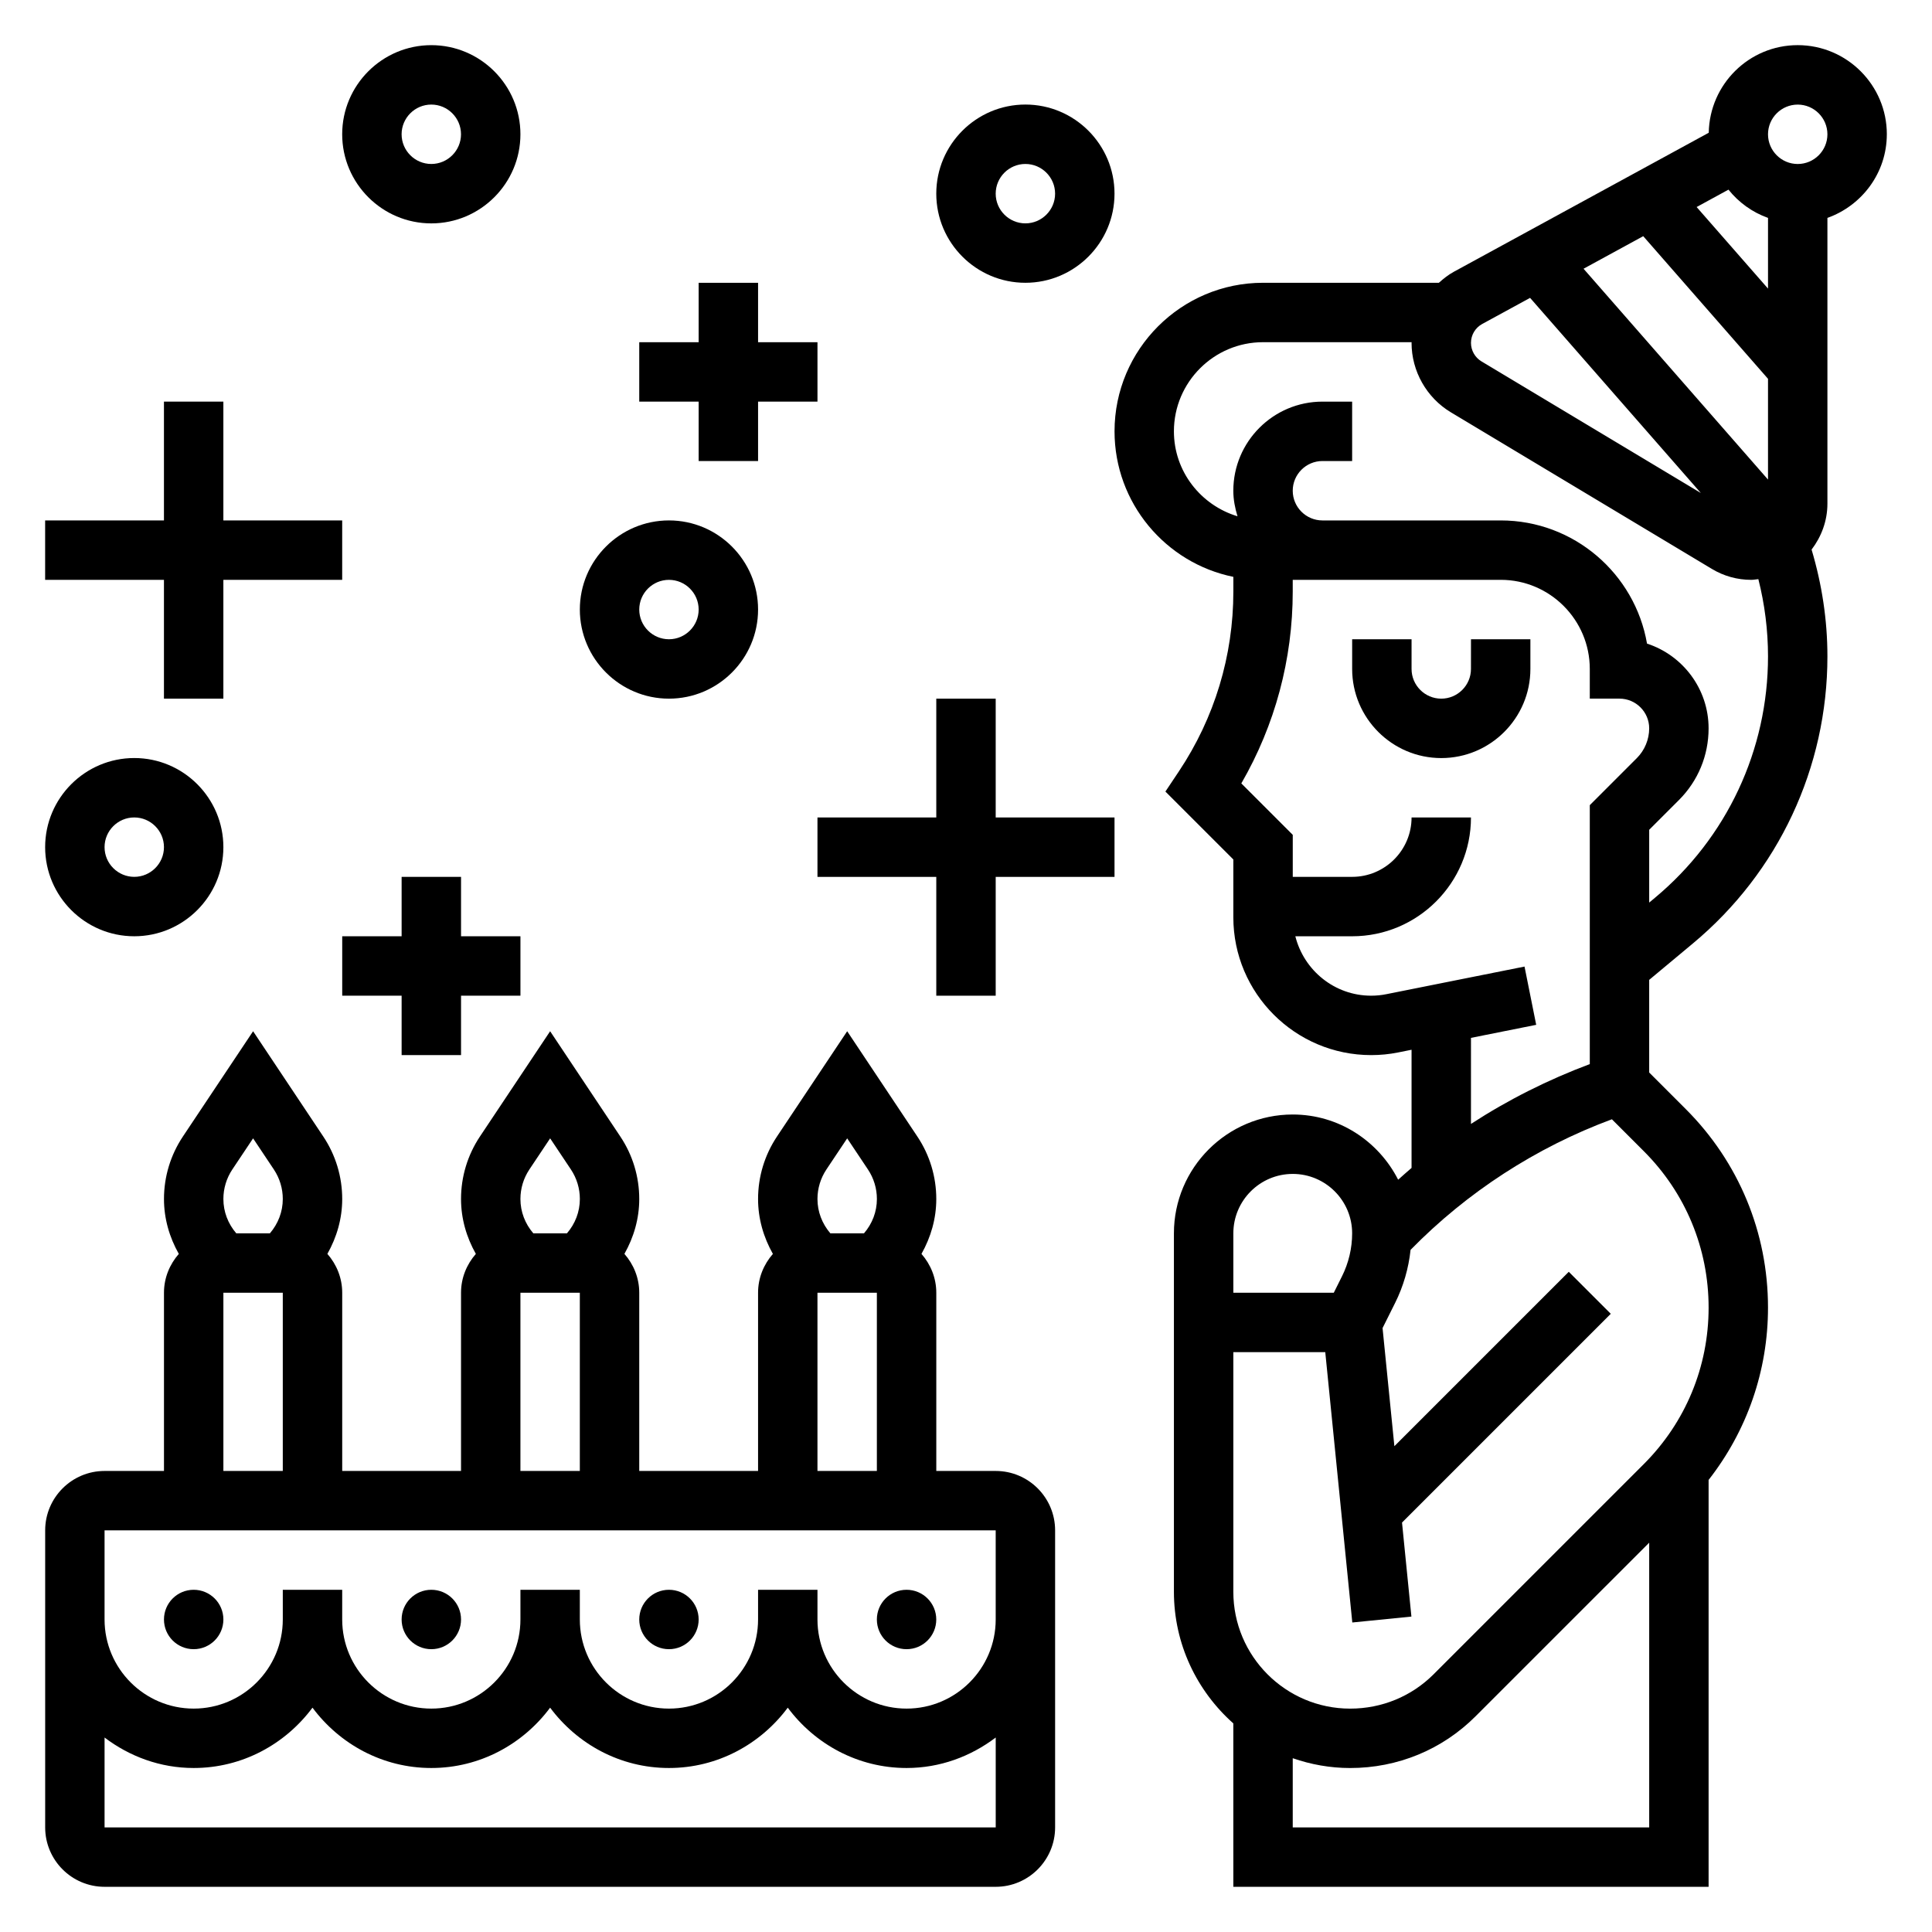
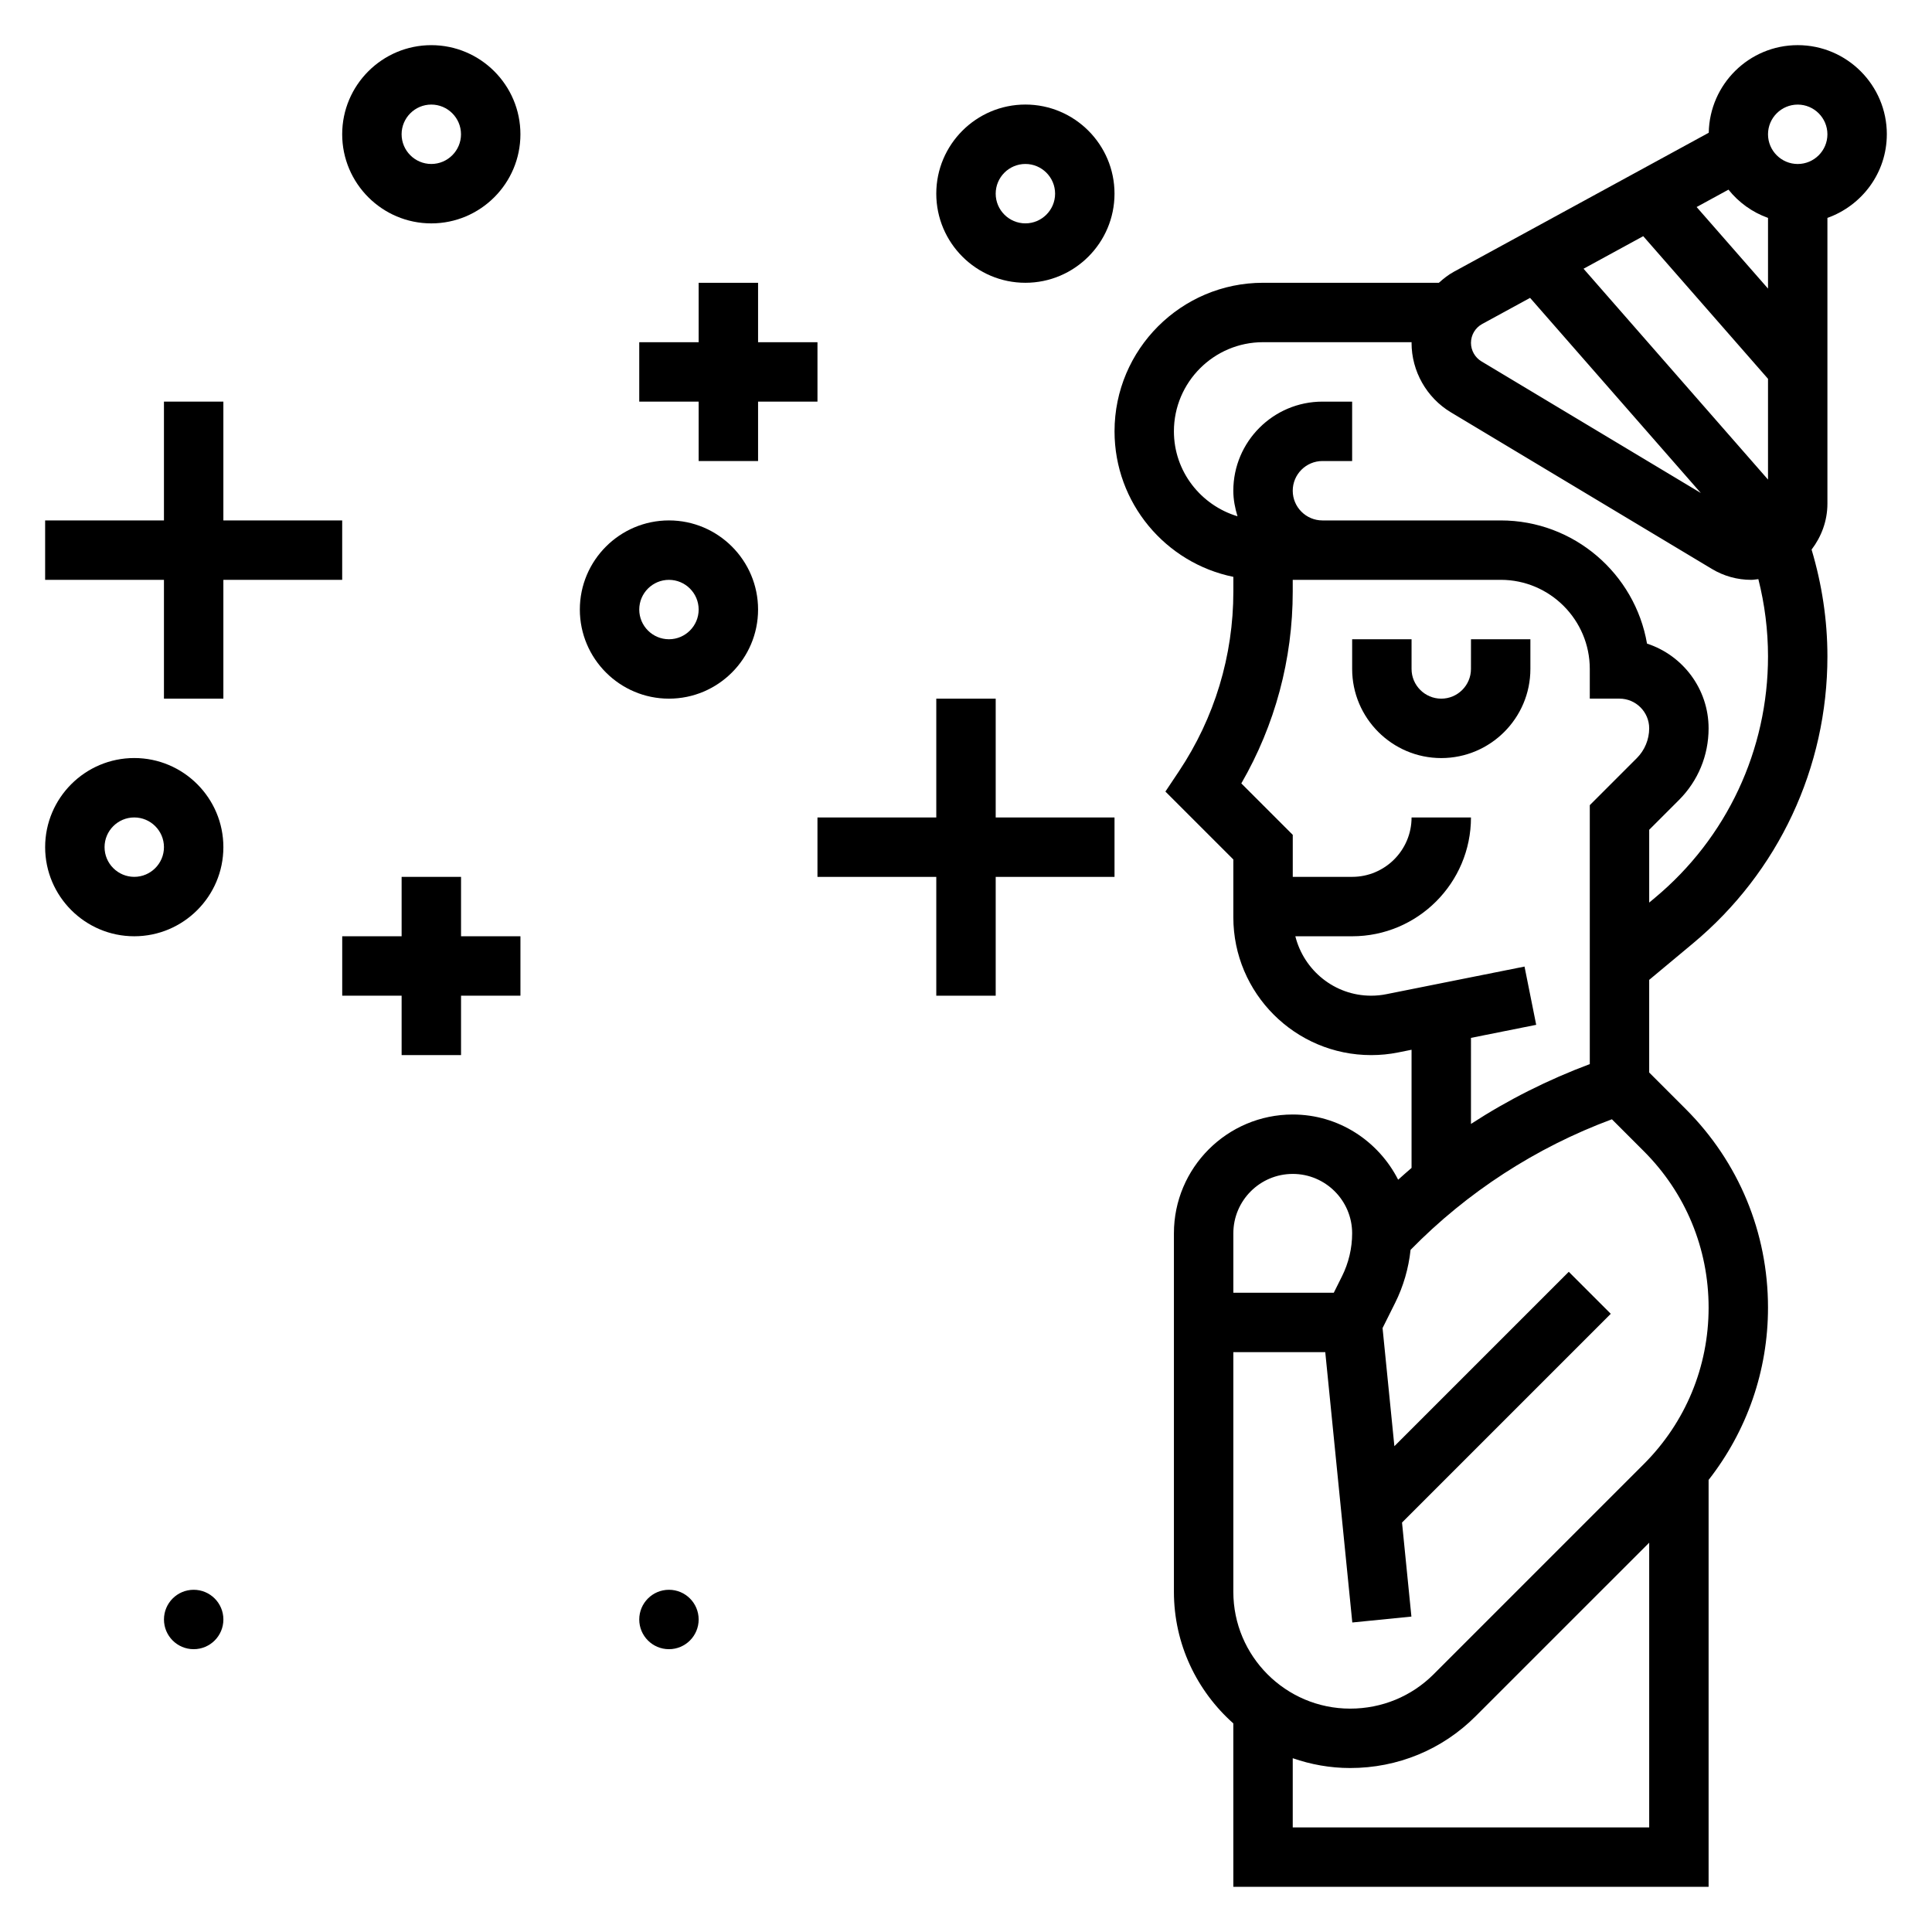
<svg xmlns="http://www.w3.org/2000/svg" fill="#000000" width="800px" height="800px" version="1.1" viewBox="144 144 512 512">
  <g>
    <path d="m533.82 321.28c0 4.336-3.535 7.871-7.871 7.871s-7.871-3.535-7.871-7.871v-7.871h-15.742v7.871c0 13.02 10.598 23.617 23.617 23.617s23.617-10.598 23.617-23.617v-7.871h-15.742z" />
    <path d="m644.03 179.58c0-13.02-10.598-23.617-23.617-23.617-12.887 0-23.355 10.383-23.578 23.215l-67.59 36.863c-1.457 0.797-2.723 1.82-3.93 2.898h-46.594c-21.703 0-39.359 17.656-39.359 39.359 0 19.02 13.547 34.922 31.488 38.574v3.898c0 17.012-4.984 33.48-14.422 47.633l-3.582 5.367 18 17.996v15.32c0 20.137 16.391 36.527 36.527 36.527 2.41 0 4.824-0.234 7.164-0.707l3.539-0.711v31.316c-1.203 1.016-2.371 2.078-3.551 3.125-5.211-10.215-15.711-17.281-27.938-17.281-17.367 0-31.488 14.121-31.488 31.488v95c0 13.871 6.109 26.309 15.742 34.875l0.004 43.309h125.95v-107.83c10.172-13.012 15.742-28.906 15.742-45.672 0-19.867-7.738-38.551-21.789-52.602l-9.699-9.699v-24.547l11.609-9.676c22.641-18.855 35.625-46.574 35.625-76.047 0-9.668-1.465-19.145-4.195-28.309 2.586-3.402 4.195-7.59 4.195-12.188v-75.711c9.137-3.258 15.742-11.918 15.742-22.168zm-80.375 35.637 15.816-8.629 33.07 37.801v26.703zm29.969-16.352 8.438-4.606c2.719 3.394 6.309 6 10.48 7.488v18.734zm-56.836 31 12.699-6.926 45.25 51.711-58.152-34.891c-1.699-1.023-2.762-2.894-2.762-4.894 0-2.086 1.141-4 2.965-5zm-2.965 189.18 17.285-3.457-3.094-15.438-36.582 7.312c-1.32 0.273-2.691 0.406-4.062 0.406-9.715 0-17.82-6.723-20.09-15.742l15.055-0.004c17.367 0 31.488-14.121 31.488-31.488h-15.742c0 8.684-7.062 15.742-15.742 15.742h-15.742v-11.133l-13.633-13.633c8.926-15.441 13.625-32.895 13.625-50.84v-3.109h55.121c13.012 0 23.602 10.594 23.602 23.613v7.871h7.871c4.336 0 7.871 3.535 7.871 7.871 0 2.93-1.188 5.801-3.258 7.871l-12.484 12.488v68.621c-11.043 4.133-21.625 9.438-31.488 15.855zm-47.234 36.055c8.684 0 15.742 7.062 15.742 15.742 0 3.938-0.93 7.871-2.691 11.391l-2.172 4.356h-26.621v-15.742c0-8.684 7.059-15.746 15.742-15.746zm0 173.19v-18.344c4.777 1.652 9.879 2.598 15.207 2.598 12.602 0 24.41-4.871 33.258-13.723l46-45.996v75.465zm110.21-137.76c0 15.664-6.102 30.395-17.176 41.469l-55.695 55.695c-5.875 5.871-13.73 9.109-22.129 9.109-17.066 0-30.953-13.887-30.953-30.953v-63.512h24.363l7.164 71.637 15.664-1.566-2.488-24.914 55.324-55.324-11.133-11.133-46.215 46.215-3.133-31.301 3.328-6.668c2.195-4.394 3.574-9.188 4.094-14.059 14.973-15.297 33.281-27.16 53.355-34.605l8.445 8.445c11.082 11.07 17.184 25.801 17.184 41.465zm-14.219-108.61-1.527 1.273v-19.293l7.871-7.871c5.078-5.078 7.871-11.824 7.871-19.004 0-10.477-6.856-19.383-16.32-22.465-3.191-18.512-19.363-32.641-38.766-32.641h-47.25c-4.336 0-7.871-3.535-7.871-7.871s3.535-7.871 7.871-7.871h7.871v-15.742h-7.871c-13.02 0-23.617 10.598-23.617 23.617 0 2.371 0.457 4.613 1.109 6.769-9.711-2.934-16.852-11.859-16.852-22.52 0-13.02 10.598-23.617 23.617-23.617h39.383c0 0.062-0.023 0.125-0.023 0.188 0 7.496 3.992 14.539 10.414 18.391l69.203 41.523c3.141 1.887 6.731 2.879 10.391 2.879 0.652 0 1.266-0.133 1.898-0.188 1.684 6.656 2.559 13.512 2.559 20.48 0 24.789-10.918 48.098-29.961 63.961zm37.832-194.46c-4.336 0-7.871-3.535-7.871-7.871 0-4.336 3.535-7.871 7.871-7.871 4.336 0 7.871 3.535 7.871 7.871 0.004 4.336-3.531 7.871-7.871 7.871z" />
-     <path d="m407.87 533.82h-15.742v-47.23c0-3.953-1.512-7.527-3.93-10.297 2.488-4.41 3.926-9.348 3.926-14.543 0-5.902-1.73-11.637-5.008-16.547l-18.605-27.914-18.609 27.906c-3.277 4.922-5.008 10.645-5.008 16.555 0 5.203 1.441 10.133 3.93 14.547-2.418 2.766-3.93 6.34-3.93 10.289v47.23h-31.488v-47.23c0-3.953-1.512-7.527-3.93-10.297 2.488-4.406 3.93-9.344 3.93-14.539 0-5.902-1.73-11.637-5.008-16.547l-18.609-27.914-18.609 27.906c-3.273 4.922-5.004 10.645-5.004 16.555 0 5.203 1.441 10.133 3.93 14.547-2.422 2.766-3.93 6.34-3.93 10.289v47.23h-31.488v-47.23c0-3.953-1.512-7.527-3.93-10.297 2.488-4.406 3.93-9.344 3.93-14.539 0-5.902-1.73-11.637-5.008-16.547l-18.609-27.914-18.609 27.906c-3.273 4.922-5.008 10.645-5.008 16.555 0 5.203 1.441 10.133 3.93 14.547-2.418 2.766-3.93 6.34-3.93 10.289v47.23l-15.742 0.004c-8.684 0-15.742 7.062-15.742 15.742v78.719c0 8.684 7.062 15.742 15.742 15.742h236.16c8.684 0 15.742-7.062 15.742-15.742v-78.719c0-8.684-7.059-15.742-15.742-15.742zm-44.871-79.887 5.512-8.258 5.512 8.258c1.543 2.32 2.363 5.023 2.363 7.816 0 3.387-1.234 6.551-3.418 9.094h-8.918c-2.176-2.543-3.414-5.707-3.414-9.094 0-2.793 0.82-5.492 2.363-7.816zm-2.363 32.652h15.742v47.23h-15.742zm-76.355-32.652 5.512-8.258 5.512 8.258c1.543 2.32 2.363 5.023 2.363 7.816 0 3.387-1.234 6.551-3.418 9.094h-8.918c-2.18-2.543-3.414-5.707-3.414-9.094 0-2.793 0.82-5.492 2.363-7.816zm-2.363 32.652h15.742v47.23h-15.742zm-76.359-32.652 5.512-8.258 5.512 8.258c1.543 2.324 2.359 5.023 2.359 7.816 0 3.387-1.234 6.551-3.418 9.094h-8.91c-2.18-2.543-3.414-5.707-3.414-9.094 0-2.793 0.816-5.492 2.359-7.816zm-2.359 32.652h15.742v47.23l-15.742 0.004zm-31.488 141.7v-23.82c6.594 4.996 14.719 8.074 23.613 8.074 12.918 0 24.309-6.344 31.488-15.988 7.18 9.645 18.57 15.988 31.488 15.988s24.309-6.344 31.488-15.988c7.18 9.645 18.57 15.988 31.488 15.988 12.918 0 24.309-6.344 31.488-15.988 7.18 9.645 18.57 15.988 31.488 15.988 8.895 0 17.027-3.078 23.625-8.078v23.82zm236.16-55.105c0 13.02-10.598 23.617-23.617 23.617-13.02 0-23.617-10.598-23.617-23.617v-7.871h-15.742v7.871c0 13.02-10.598 23.617-23.617 23.617-13.02 0-23.617-10.598-23.617-23.617v-7.871h-15.742v7.871c0 13.02-10.598 23.617-23.617 23.617s-23.617-10.598-23.617-23.617v-7.871h-15.742v7.871c0 13.02-10.598 23.617-23.617 23.617s-23.617-10.598-23.617-23.617v-23.617h236.16z" />
    <path d="m203.2 573.18c0 4.348-3.527 7.871-7.875 7.871-4.348 0-7.871-3.523-7.871-7.871s3.523-7.871 7.871-7.871c4.348 0 7.875 3.523 7.875 7.871" />
-     <path d="m266.18 573.18c0 4.348-3.527 7.871-7.875 7.871-4.348 0-7.871-3.523-7.871-7.871s3.523-7.871 7.871-7.871c4.348 0 7.875 3.523 7.875 7.871" />
    <path d="m329.15 573.18c0 4.348-3.523 7.871-7.871 7.871s-7.871-3.523-7.871-7.871 3.523-7.871 7.871-7.871 7.871 3.523 7.871 7.871" />
-     <path d="m392.12 573.18c0 4.348-3.523 7.871-7.871 7.871s-7.871-3.523-7.871-7.871 3.523-7.871 7.871-7.871 7.871 3.523 7.871 7.871" />
    <path d="m407.87 329.15h-15.746v31.488h-31.488v15.746h31.488v31.488h15.746v-31.488h31.488v-15.746h-31.488z" />
    <path d="m187.45 329.15h15.746v-31.484h31.488v-15.746h-31.488v-31.488h-15.746v31.488h-31.488v15.746h31.488z" />
    <path d="m266.18 423.61v-15.742h15.742v-15.746h-15.742v-15.742h-15.746v15.742h-15.742v15.746h15.742v15.742z" />
    <path d="m329.15 266.18h15.746v-15.746h15.742v-15.742h-15.742v-15.746h-15.746v15.746h-15.742v15.742h15.742z" />
    <path d="m415.74 218.94c13.02 0 23.617-10.598 23.617-23.617s-10.598-23.617-23.617-23.617c-13.02 0-23.617 10.598-23.617 23.617 0 13.023 10.598 23.617 23.617 23.617zm0-31.488c4.336 0 7.871 3.535 7.871 7.871 0 4.336-3.535 7.871-7.871 7.871-4.336 0-7.871-3.535-7.871-7.871 0-4.336 3.535-7.871 7.871-7.871z" />
    <path d="m258.3 203.2c13.02 0 23.617-10.598 23.617-23.617s-10.598-23.617-23.617-23.617-23.617 10.598-23.617 23.617c0.004 13.02 10.598 23.617 23.617 23.617zm0-31.488c4.336 0 7.871 3.535 7.871 7.871 0 4.336-3.535 7.871-7.871 7.871-4.336 0-7.871-3.535-7.871-7.871 0-4.336 3.535-7.871 7.871-7.871z" />
    <path d="m179.58 392.12c13.02 0 23.617-10.598 23.617-23.617 0-13.02-10.598-23.617-23.617-23.617s-23.617 10.598-23.617 23.617c0 13.023 10.598 23.617 23.617 23.617zm0-31.488c4.336 0 7.871 3.535 7.871 7.871 0 4.336-3.535 7.871-7.871 7.871-4.336 0-7.871-3.535-7.871-7.871 0-4.336 3.535-7.871 7.871-7.871z" />
    <path d="m321.28 329.15c13.02 0 23.617-10.598 23.617-23.617s-10.598-23.617-23.617-23.617c-13.02 0-23.617 10.598-23.617 23.617 0.004 13.023 10.598 23.617 23.617 23.617zm0-31.484c4.336 0 7.871 3.535 7.871 7.871 0 4.336-3.535 7.871-7.871 7.871-4.336 0-7.871-3.535-7.871-7.871 0-4.34 3.535-7.871 7.871-7.871z" />
  </g>
</svg>